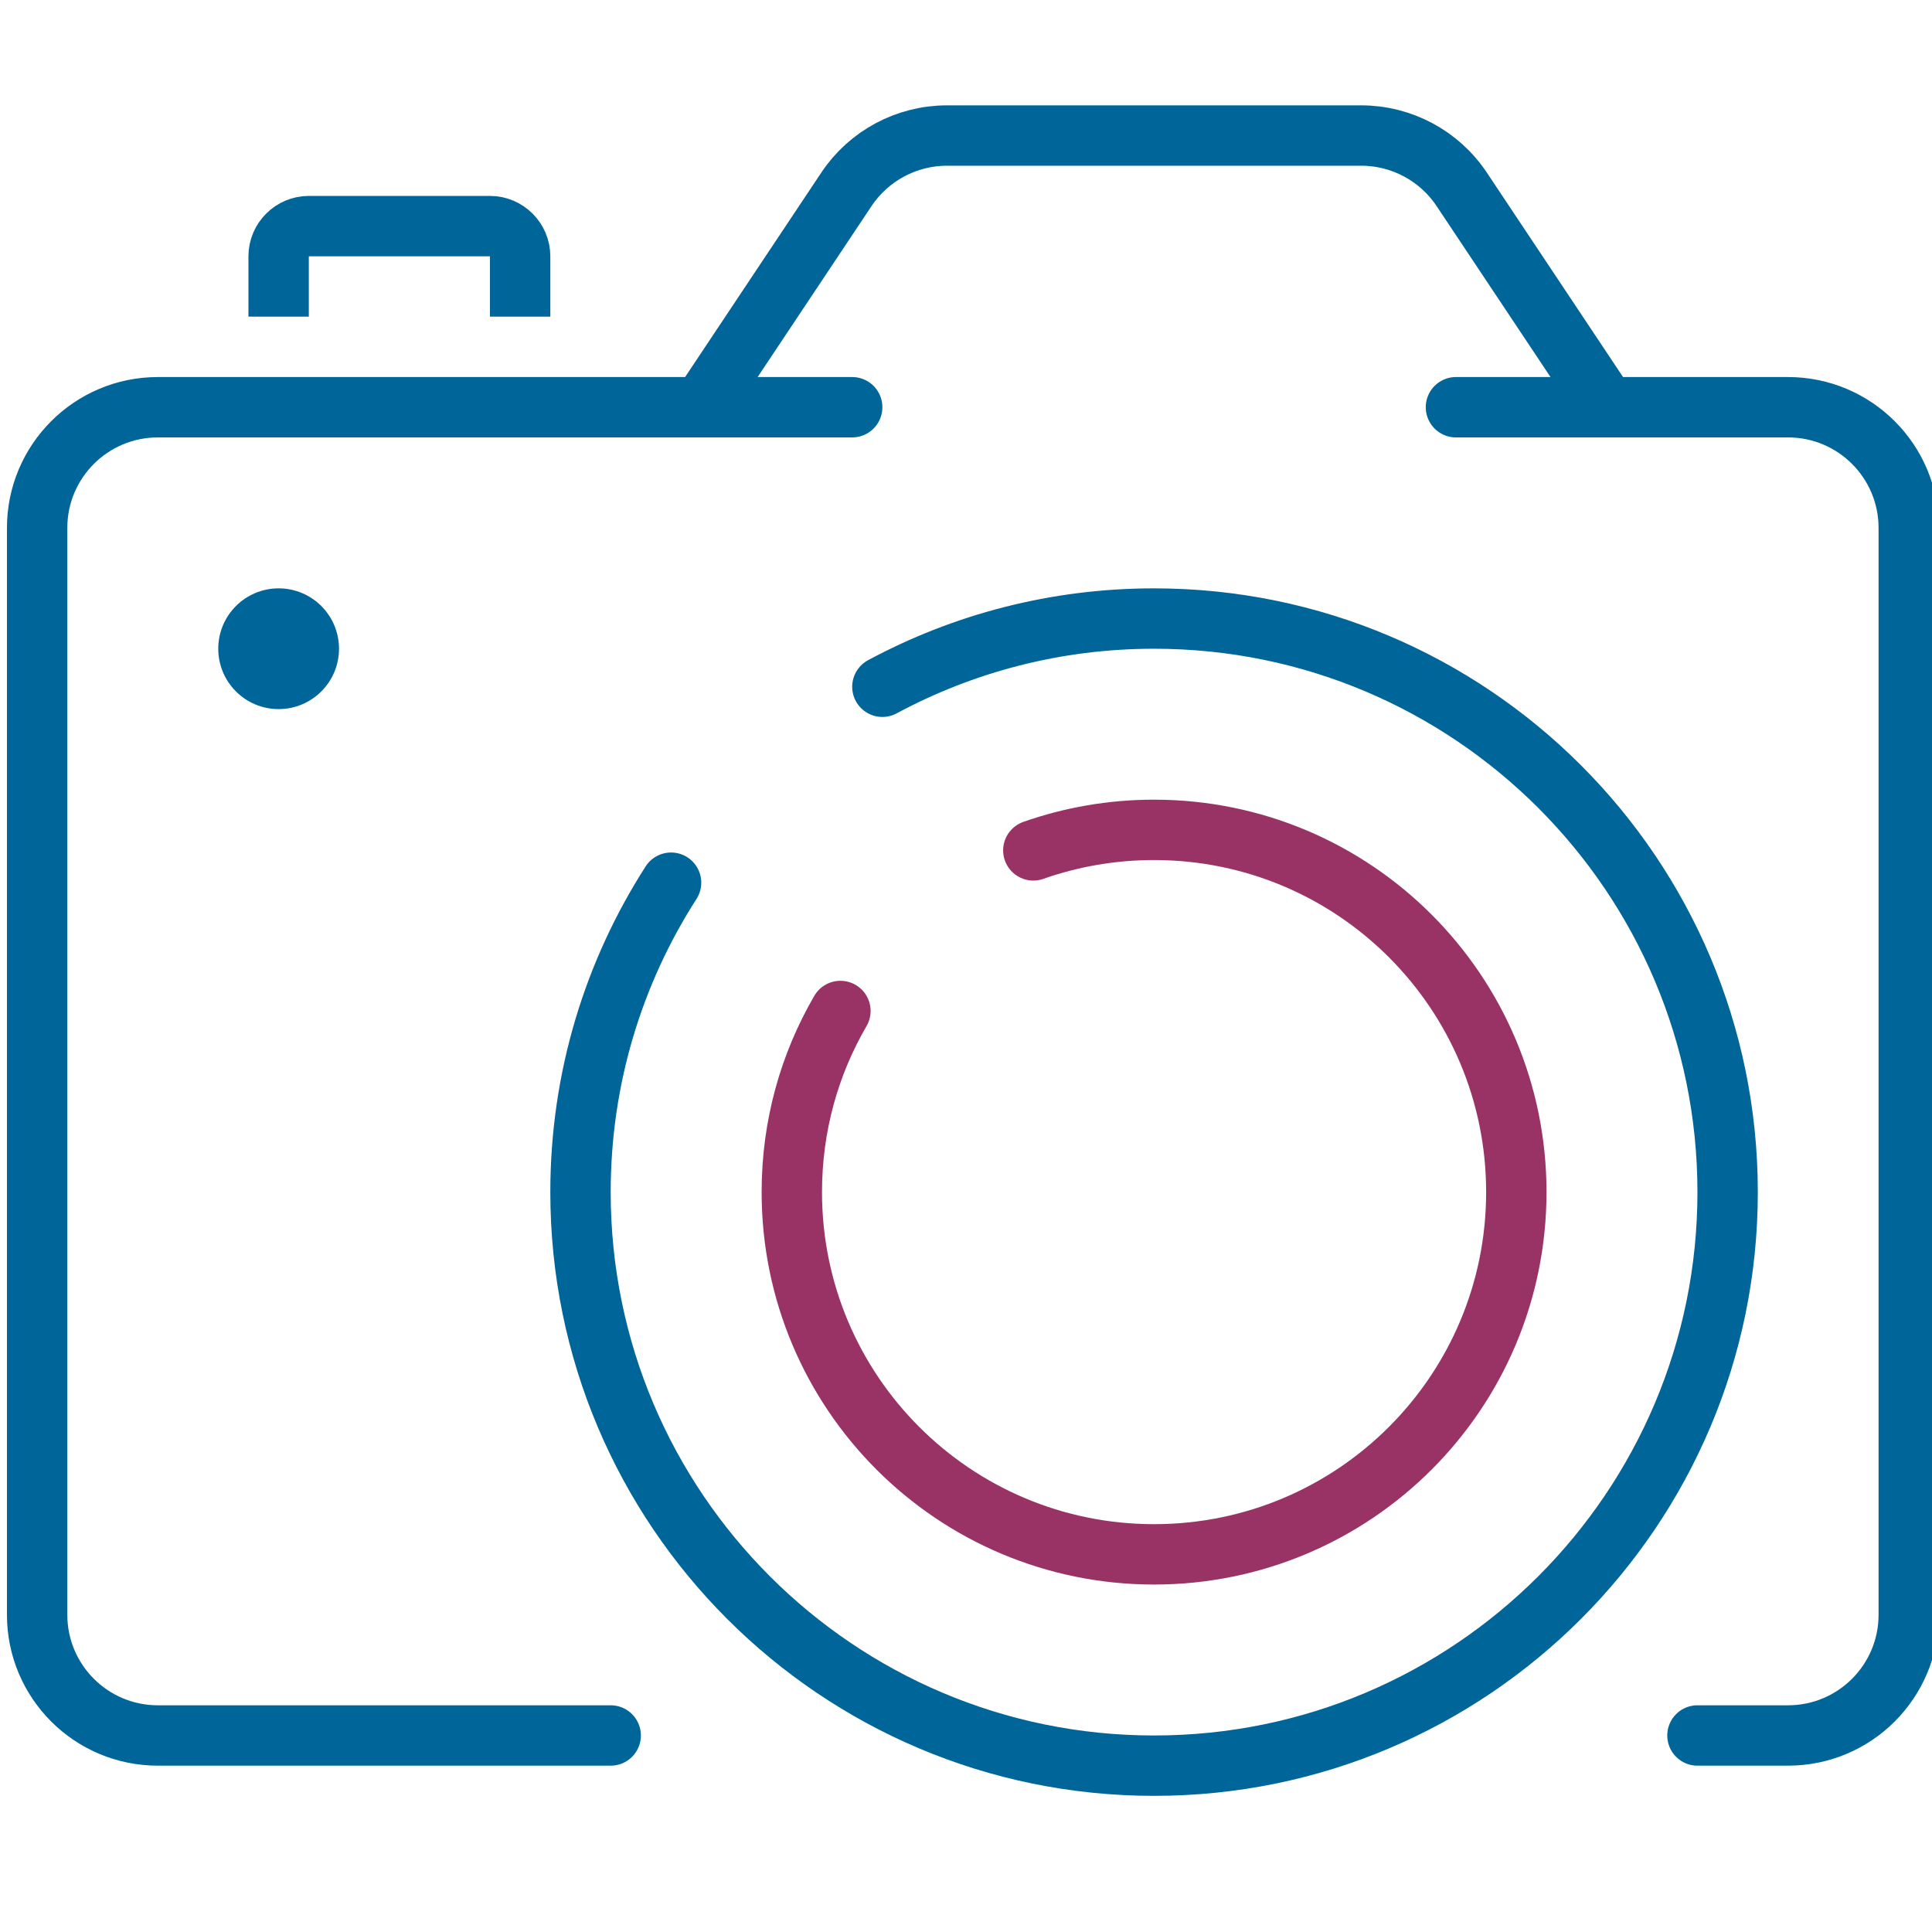
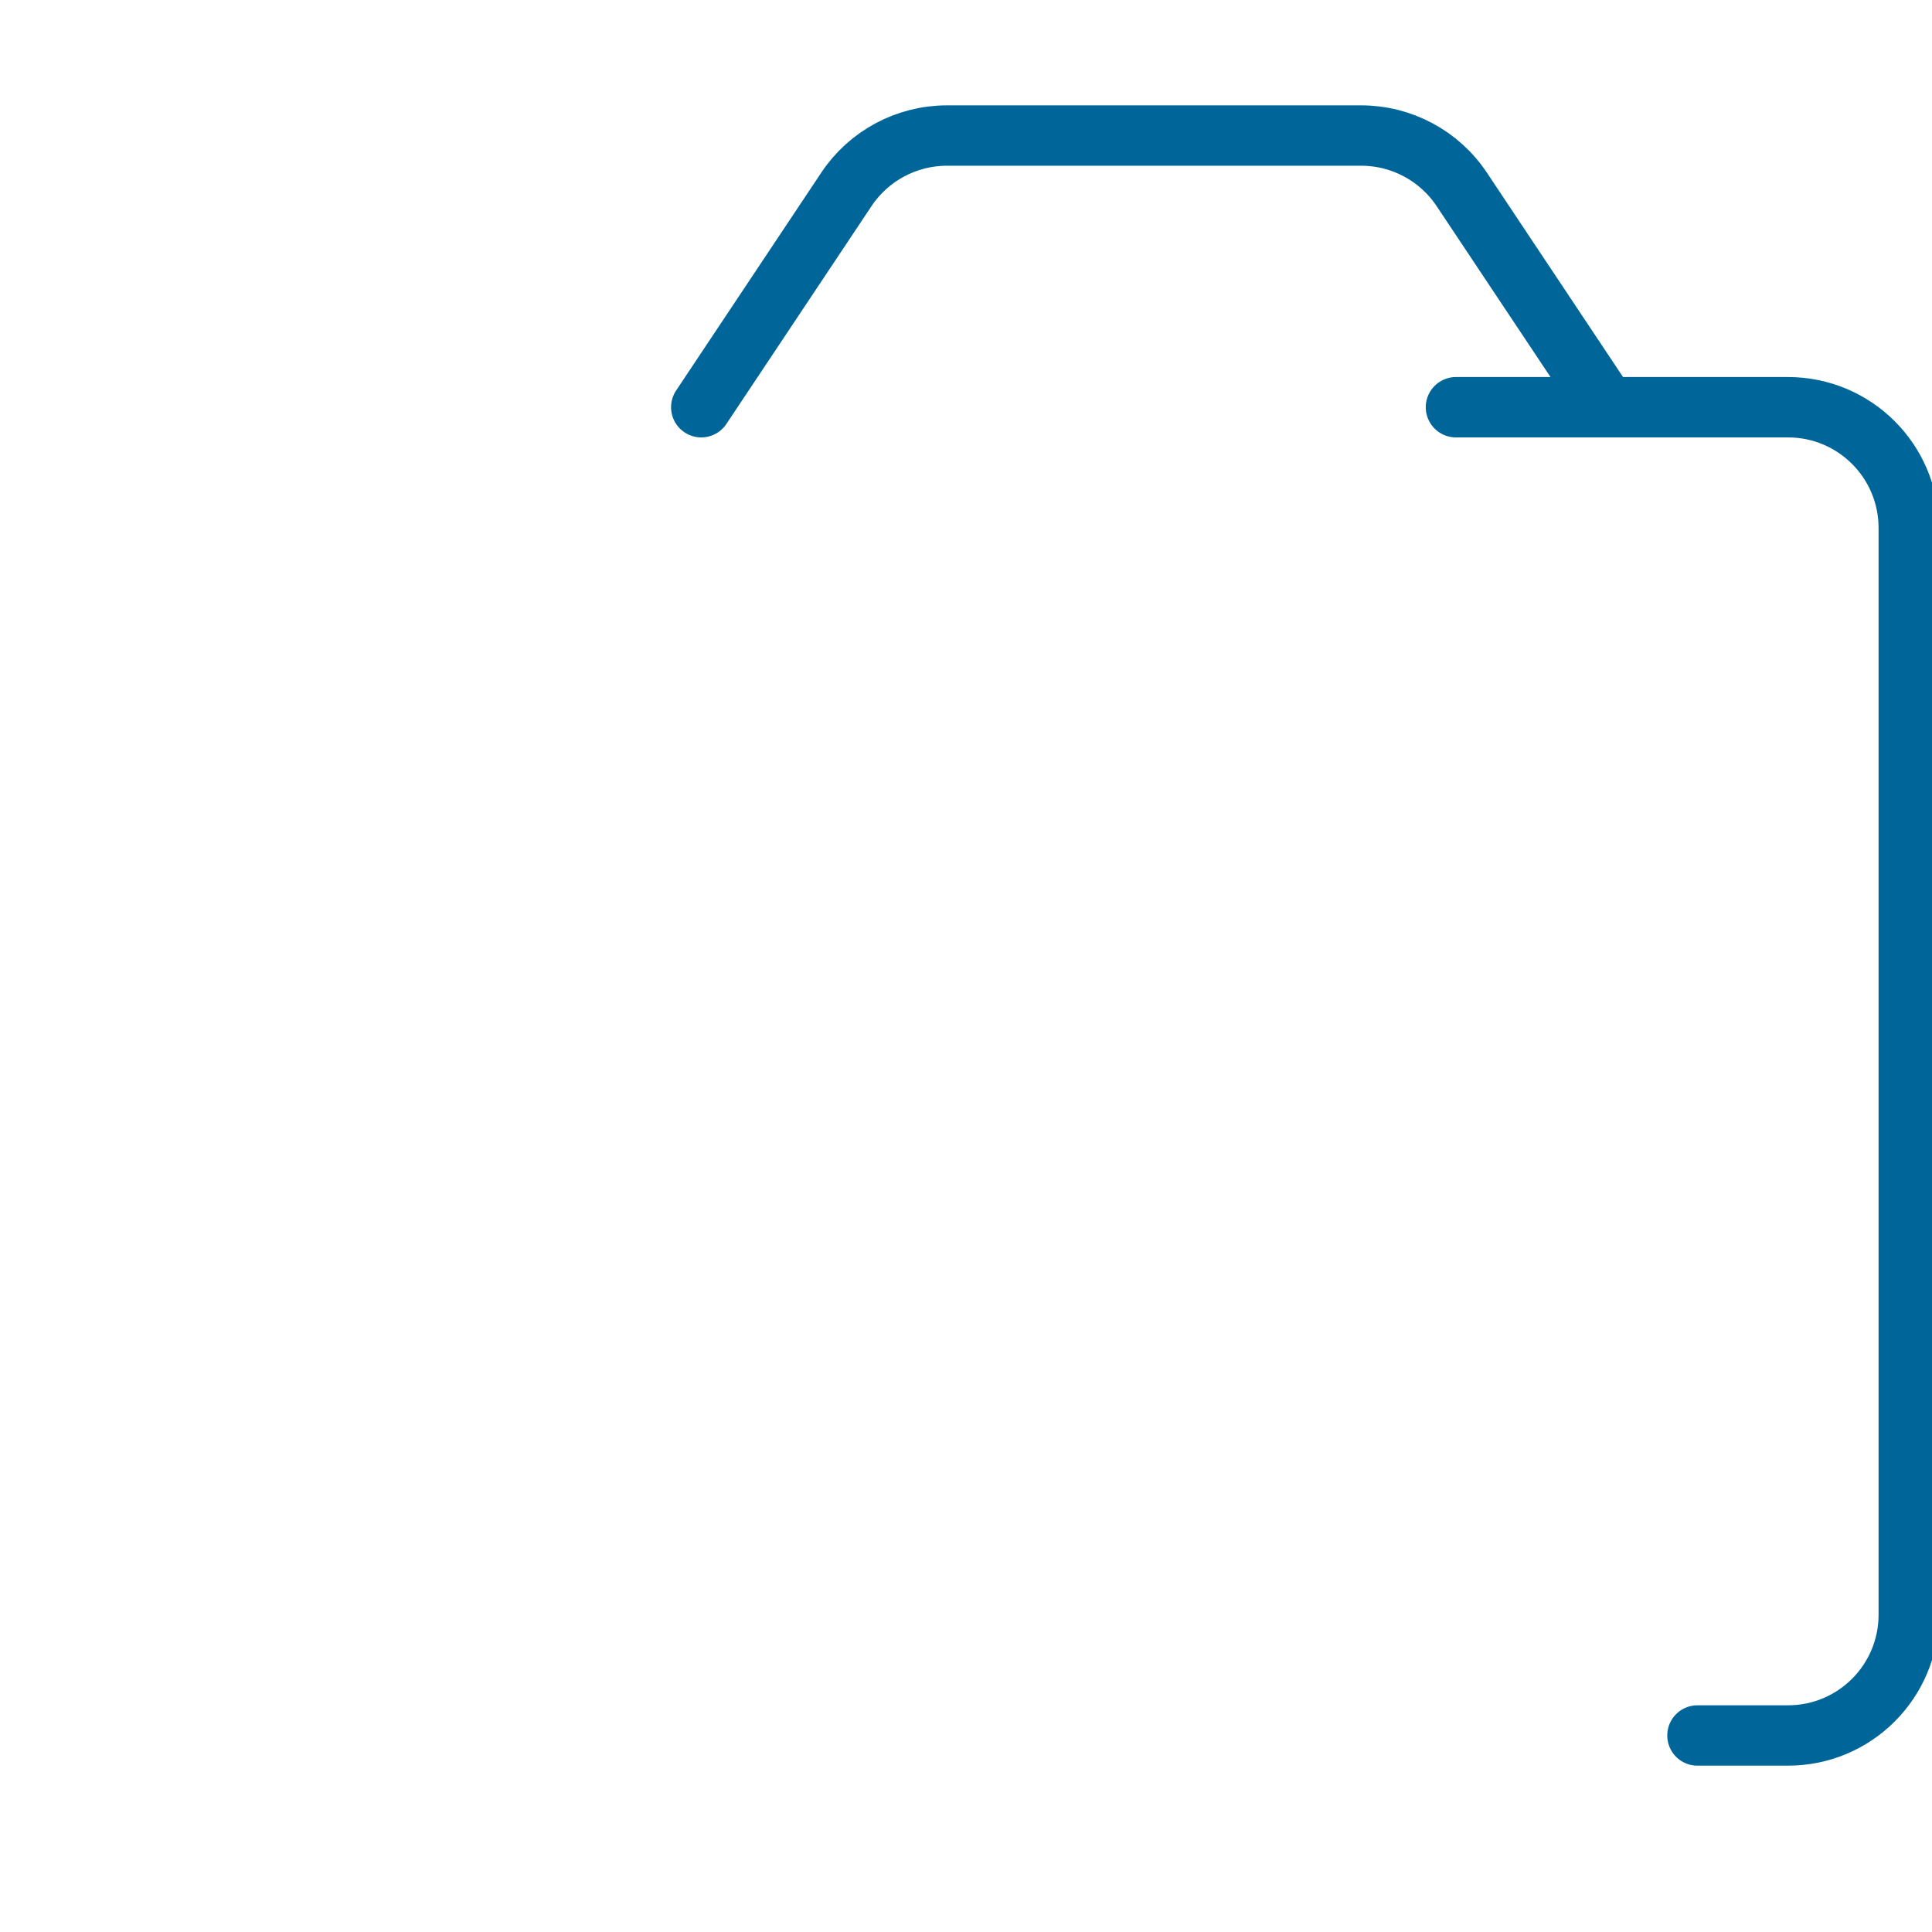
<svg xmlns="http://www.w3.org/2000/svg" version="1.1" id="Layer_1" x="0px" y="0px" viewBox="0 0 64 64" enable-background="new 0 0 64 64" xml:space="preserve">
  <rect y="0" fill="none" width="64" height="64" />
  <g id="photography-camera_1_">
    <g>
-       <path fill="none" stroke="#006699" stroke-width="2" stroke-linecap="round" stroke-linejoin="round" stroke-miterlimit="10" d="    M28.23,13.49h-23c-2.21,0-4,1.79-4,4v36c0,2.21,1.79,4,4,4h15" />
      <path fill="none" stroke="#006699" stroke-width="2" stroke-linecap="round" stroke-linejoin="round" stroke-miterlimit="10" d="    M48.23,13.49h11c2.21,0,4,1.79,4,4v36c0,2.21-1.79,4-4,4h-3" />
      <path fill="none" stroke="#006699" stroke-width="2" stroke-linecap="round" stroke-linejoin="round" stroke-miterlimit="10" d="    M23.23,13.49l4.81-7.22c0.74-1.11,1.99-1.78,3.33-1.78h13.72c1.34,0,2.59,0.67,3.33,1.78l4.81,7.22" />
    </g>
-     <path fill="none" stroke="#006699" stroke-width="2" stroke-linecap="square" stroke-linejoin="round" stroke-miterlimit="10" d="   M9.23,9.49v-1c0-0.55,0.45-1,1-1h6c0.55,0,1,0.45,1,1v1" />
-     <circle fill="#006699" cx="9.23" cy="21.49" r="2" />
    <g>
-       <path fill="none" stroke="#006699" stroke-width="2" stroke-linecap="round" stroke-linejoin="round" stroke-miterlimit="10" d="    M29.23,22.75c2.68-1.44,5.74-2.26,9-2.26c10.49,0,19,8.51,19,19s-8.51,19-19,19c-10.49,0-19-8.51-19-19c0-3.78,1.1-7.29,3-10.25" />
-       <path fill="none" stroke="#993366" stroke-width="2" stroke-linecap="round" stroke-linejoin="round" stroke-miterlimit="10" d="    M34.23,28.17c1.25-0.44,2.6-0.68,4-0.68c6.63,0,12,5.37,12,12s-5.37,12-12,12c-6.63,0-12-5.37-12-12c0-2.19,0.58-4.23,1.61-6" />
-     </g>
+       </g>
  </g>
</svg>